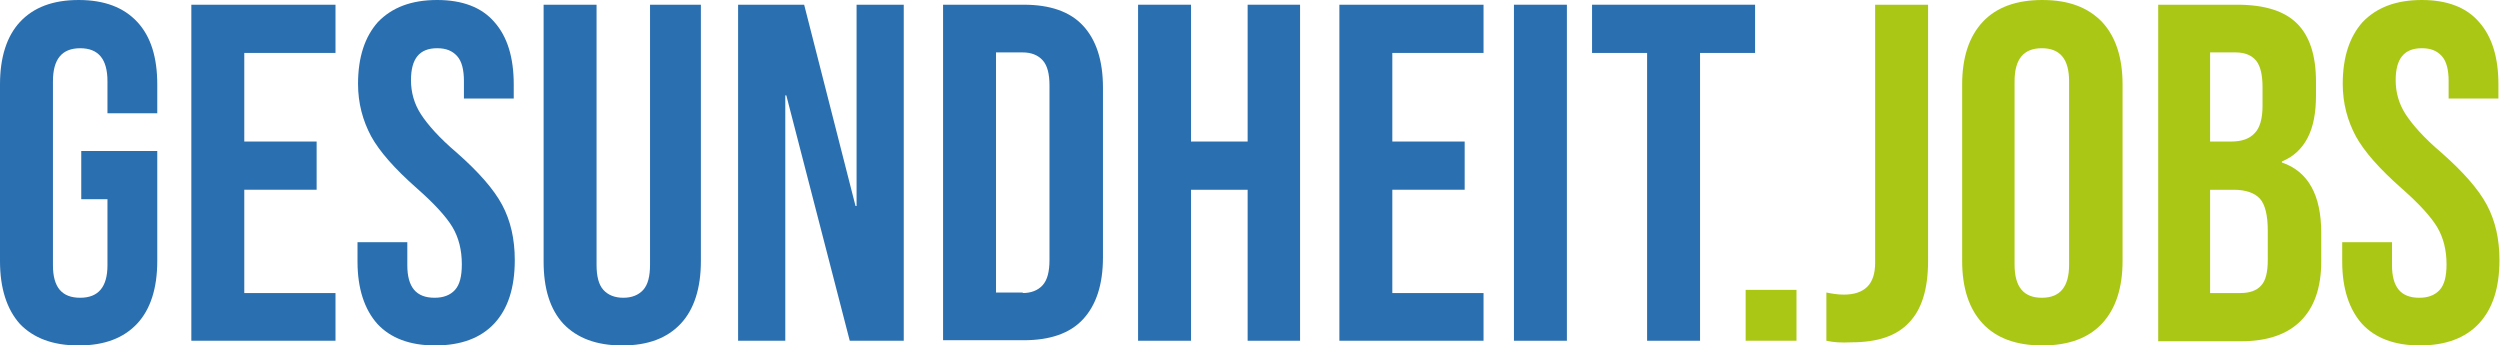
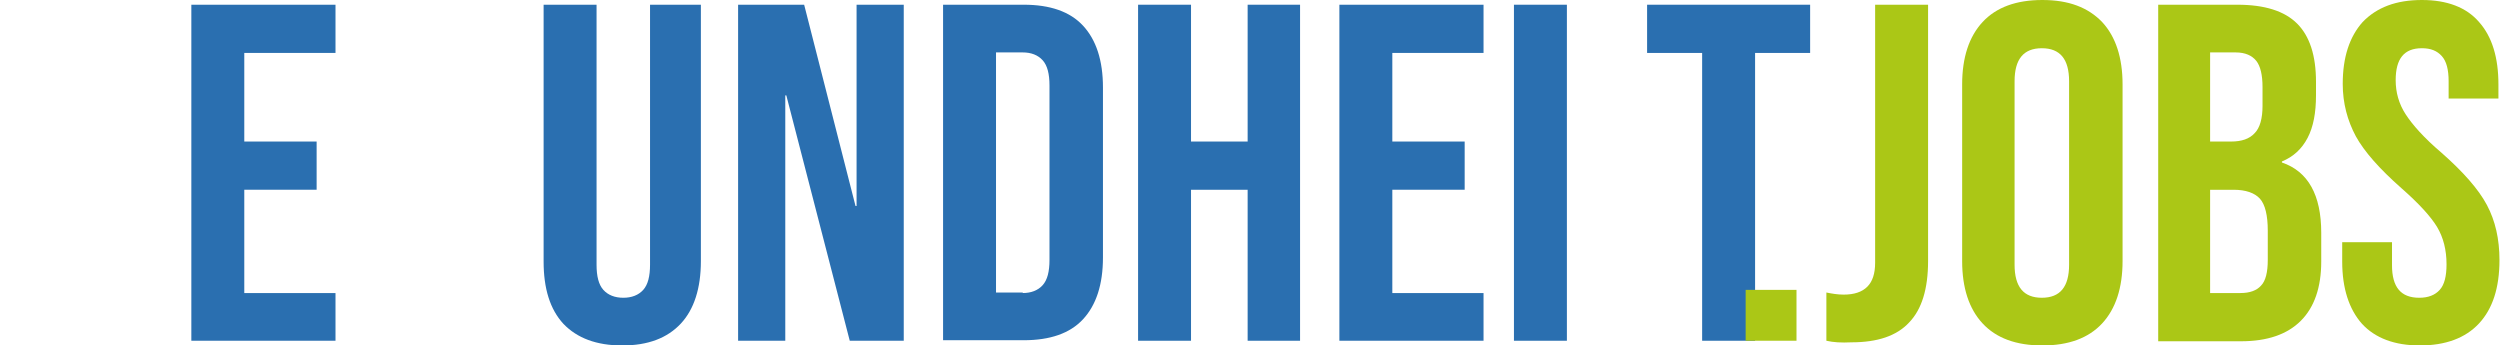
<svg xmlns="http://www.w3.org/2000/svg" enable-background="new 0 0 476.9 65.9" version="1.1" viewBox="0 0 476.9 65.9" xml:space="preserve">
-   <path d="m3.8 61.8c-2.5-2.8-3.8-6.8-3.8-12v-33.7c0-5.2 1.3-9.2 3.8-11.9 2.6-2.8 6.3-4.2 11.2-4.2s8.6 1.4 11.2 4.2 3.8 6.8 3.8 11.9v5.5h-9.5v-6.1c0-4.2-1.7-6.3-5.2-6.3s-5.2 2.1-5.2 6.3v35.1c0 4.2 1.7 6.2 5.2 6.2s5.2-2.1 5.2-6.2v-12.6h-5v-9.2h14.5v21c0 5.2-1.3 9.2-3.8 11.9-2.6 2.8-6.3 4.2-11.2 4.2s-8.6-1.4-11.2-4.1z" fill="#2A6FB0" />
  <path d="M36.5,0.9H64v9.2H46.6V27h13.8v9.2H46.6v19.7H64V65H36.5V0.9z" fill="#2A6FB0" />
-   <path d="m72 61.8c-2.5-2.8-3.8-6.8-3.8-11.9v-3.7h9.5v4.4c0 4.2 1.7 6.2 5.2 6.2 1.7 0 3-0.5 3.9-1.5s1.3-2.6 1.3-4.9c0-2.7-0.6-5.1-1.8-7.1s-3.5-4.5-6.8-7.4c-4.2-3.7-7.1-7-8.7-9.9-1.6-3-2.5-6.3-2.5-10 0-5.1 1.3-9 3.8-11.8 2.7-2.8 6.4-4.2 11.3-4.2 4.8 0 8.5 1.4 10.9 4.2 2.5 2.8 3.7 6.8 3.7 11.9v2.7h-9.5v-3.3c0-2.2-0.4-3.8-1.3-4.8s-2.1-1.5-3.8-1.5c-3.4 0-5 2-5 6.1 0 2.3 0.6 4.5 1.9 6.5s3.5 4.5 6.8 7.3c4.2 3.7 7.1 7 8.7 10s2.4 6.5 2.4 10.5c0 5.3-1.3 9.3-3.9 12.1s-6.4 4.2-11.3 4.2c-4.8 0-8.5-1.4-11-4.1z" fill="#2A6FB0" />
  <path d="m107.5 61.8c-2.6-2.8-3.8-6.8-3.8-11.9v-49h10.1v49.6c0 2.2 0.4 3.8 1.3 4.8s2.2 1.5 3.8 1.5 2.9-0.5 3.8-1.5 1.3-2.6 1.3-4.8v-49.6h9.7v48.9c0 5.2-1.3 9.2-3.8 11.9-2.6 2.8-6.3 4.2-11.2 4.2s-8.6-1.4-11.2-4.1z" fill="#2A6FB0" />
  <path d="M140.8,0.9h12.6l9.8,38.4h0.2V0.9h9V65h-10.3L150,18.2h-0.2V65h-9V0.9z" fill="#2A6FB0" />
  <path d="m179.9 0.9h15.4c5 0 8.8 1.3 11.3 4s3.8 6.6 3.8 11.8v32.4c0 5.2-1.3 9.1-3.8 11.8s-6.3 4-11.3 4h-15.4v-64zm15.2 55c1.6 0 2.9-0.5 3.8-1.5s1.3-2.6 1.3-4.8v-33.3c0-2.2-0.4-3.8-1.3-4.8s-2.2-1.5-3.8-1.5h-5.1v45.8h5.1z" fill="#2A6FB0" />
  <path d="M217.1,0.9h10.1V27H238V0.9H248V65H238V36.2h-10.8V65h-10.1V0.9z" fill="#2A6FB0" />
  <path d="M255.6,0.9H283v9.2h-17.4V27h13.8v9.2h-13.8v19.7H283V65h-27.5V0.9z" fill="#2A6FB0" />
  <path d="M288.8,0.9h10.1V65h-10.1V0.9z" fill="#2A6FB0" />
-   <path d="M314.2,10.1h-10.5V0.9h31.1v9.2h-10.5V65h-10.1V10.1z" fill="#2A6FB0" />
+   <path d="M314.2,10.1V0.9h31.1v9.2h-10.5V65h-10.1V10.1z" fill="#2A6FB0" />
  <path d="M333,55.3h9.7V65H333V55.3z" fill="#ABC716" />
  <path d="m348.4 65v-9.2c1 0.2 2.1 0.4 3.3 0.4 2 0 3.5-0.5 4.5-1.5s1.5-2.5 1.5-4.6v-49.2h10.1v48.9c0 5.3-1.2 9.2-3.6 11.7-2.4 2.6-6.1 3.8-11 3.8-2 0.1-3.5 0-4.8-0.3z" fill="#ABC716" />
  <path d="m378.2 61.7c-2.6-2.8-3.9-6.8-3.9-11.9v-33.7c0-5.1 1.3-9.1 3.9-11.9s6.4-4.2 11.4-4.2 8.7 1.4 11.4 4.2c2.6 2.8 3.9 6.8 3.9 11.9v33.7c0 5.1-1.3 9.1-3.9 11.9s-6.4 4.2-11.4 4.2-8.8-1.4-11.4-4.2zm16.5-11.2v-35c0-4.2-1.7-6.3-5.2-6.3s-5.2 2.1-5.2 6.3v35c0 4.2 1.7 6.3 5.2 6.3s5.2-2.1 5.2-6.3z" fill="#ABC716" />
  <path d="m411.6 0.9h15.2c5.2 0 9 1.2 11.4 3.6s3.6 6.1 3.6 11.1v2.6c0 3.3-0.5 6-1.6 8.1s-2.7 3.6-4.9 4.5v0.2c5 1.7 7.5 6.2 7.5 13.4v5.5c0 4.9-1.3 8.7-3.9 11.3s-6.4 3.9-11.4 3.9h-15.8v-64.2zm14 26.1c2 0 3.5-0.5 4.5-1.6 1-1 1.5-2.8 1.5-5.2v-3.6c0-2.3-0.4-4-1.2-5s-2.1-1.6-3.9-1.6h-4.9v17h4zm1.8 28.9c1.8 0 3.1-0.5 3.9-1.4 0.9-0.9 1.3-2.6 1.3-4.9v-5.6c0-2.9-0.5-5-1.5-6.1s-2.7-1.7-5-1.7h-4.5v19.7h5.8z" fill="#ABC716" />
  <path d="m450.6 61.8c-2.5-2.8-3.8-6.8-3.8-11.9v-3.7h9.5v4.4c0 4.2 1.7 6.2 5.2 6.2 1.7 0 3-0.5 3.9-1.5s1.3-2.6 1.3-4.9c0-2.7-0.6-5.1-1.8-7.1s-3.5-4.5-6.8-7.4c-4.2-3.7-7.1-7-8.7-9.9-1.6-3-2.5-6.3-2.5-10 0-5.1 1.3-9 3.8-11.8 2.7-2.8 6.4-4.2 11.3-4.2 4.8 0 8.5 1.4 10.9 4.2 2.5 2.8 3.7 6.8 3.7 11.9v2.7h-9.5v-3.3c0-2.2-0.4-3.8-1.3-4.8s-2.1-1.5-3.8-1.5c-3.4 0-5 2-5 6.1 0 2.3 0.6 4.5 1.9 6.5s3.5 4.5 6.8 7.3c4.2 3.7 7.1 7 8.7 10s2.4 6.5 2.4 10.5c0 5.3-1.3 9.3-3.9 12.1s-6.4 4.2-11.3 4.2c-4.8 0-8.5-1.4-11-4.1z" fill="#ABC716" />
</svg>